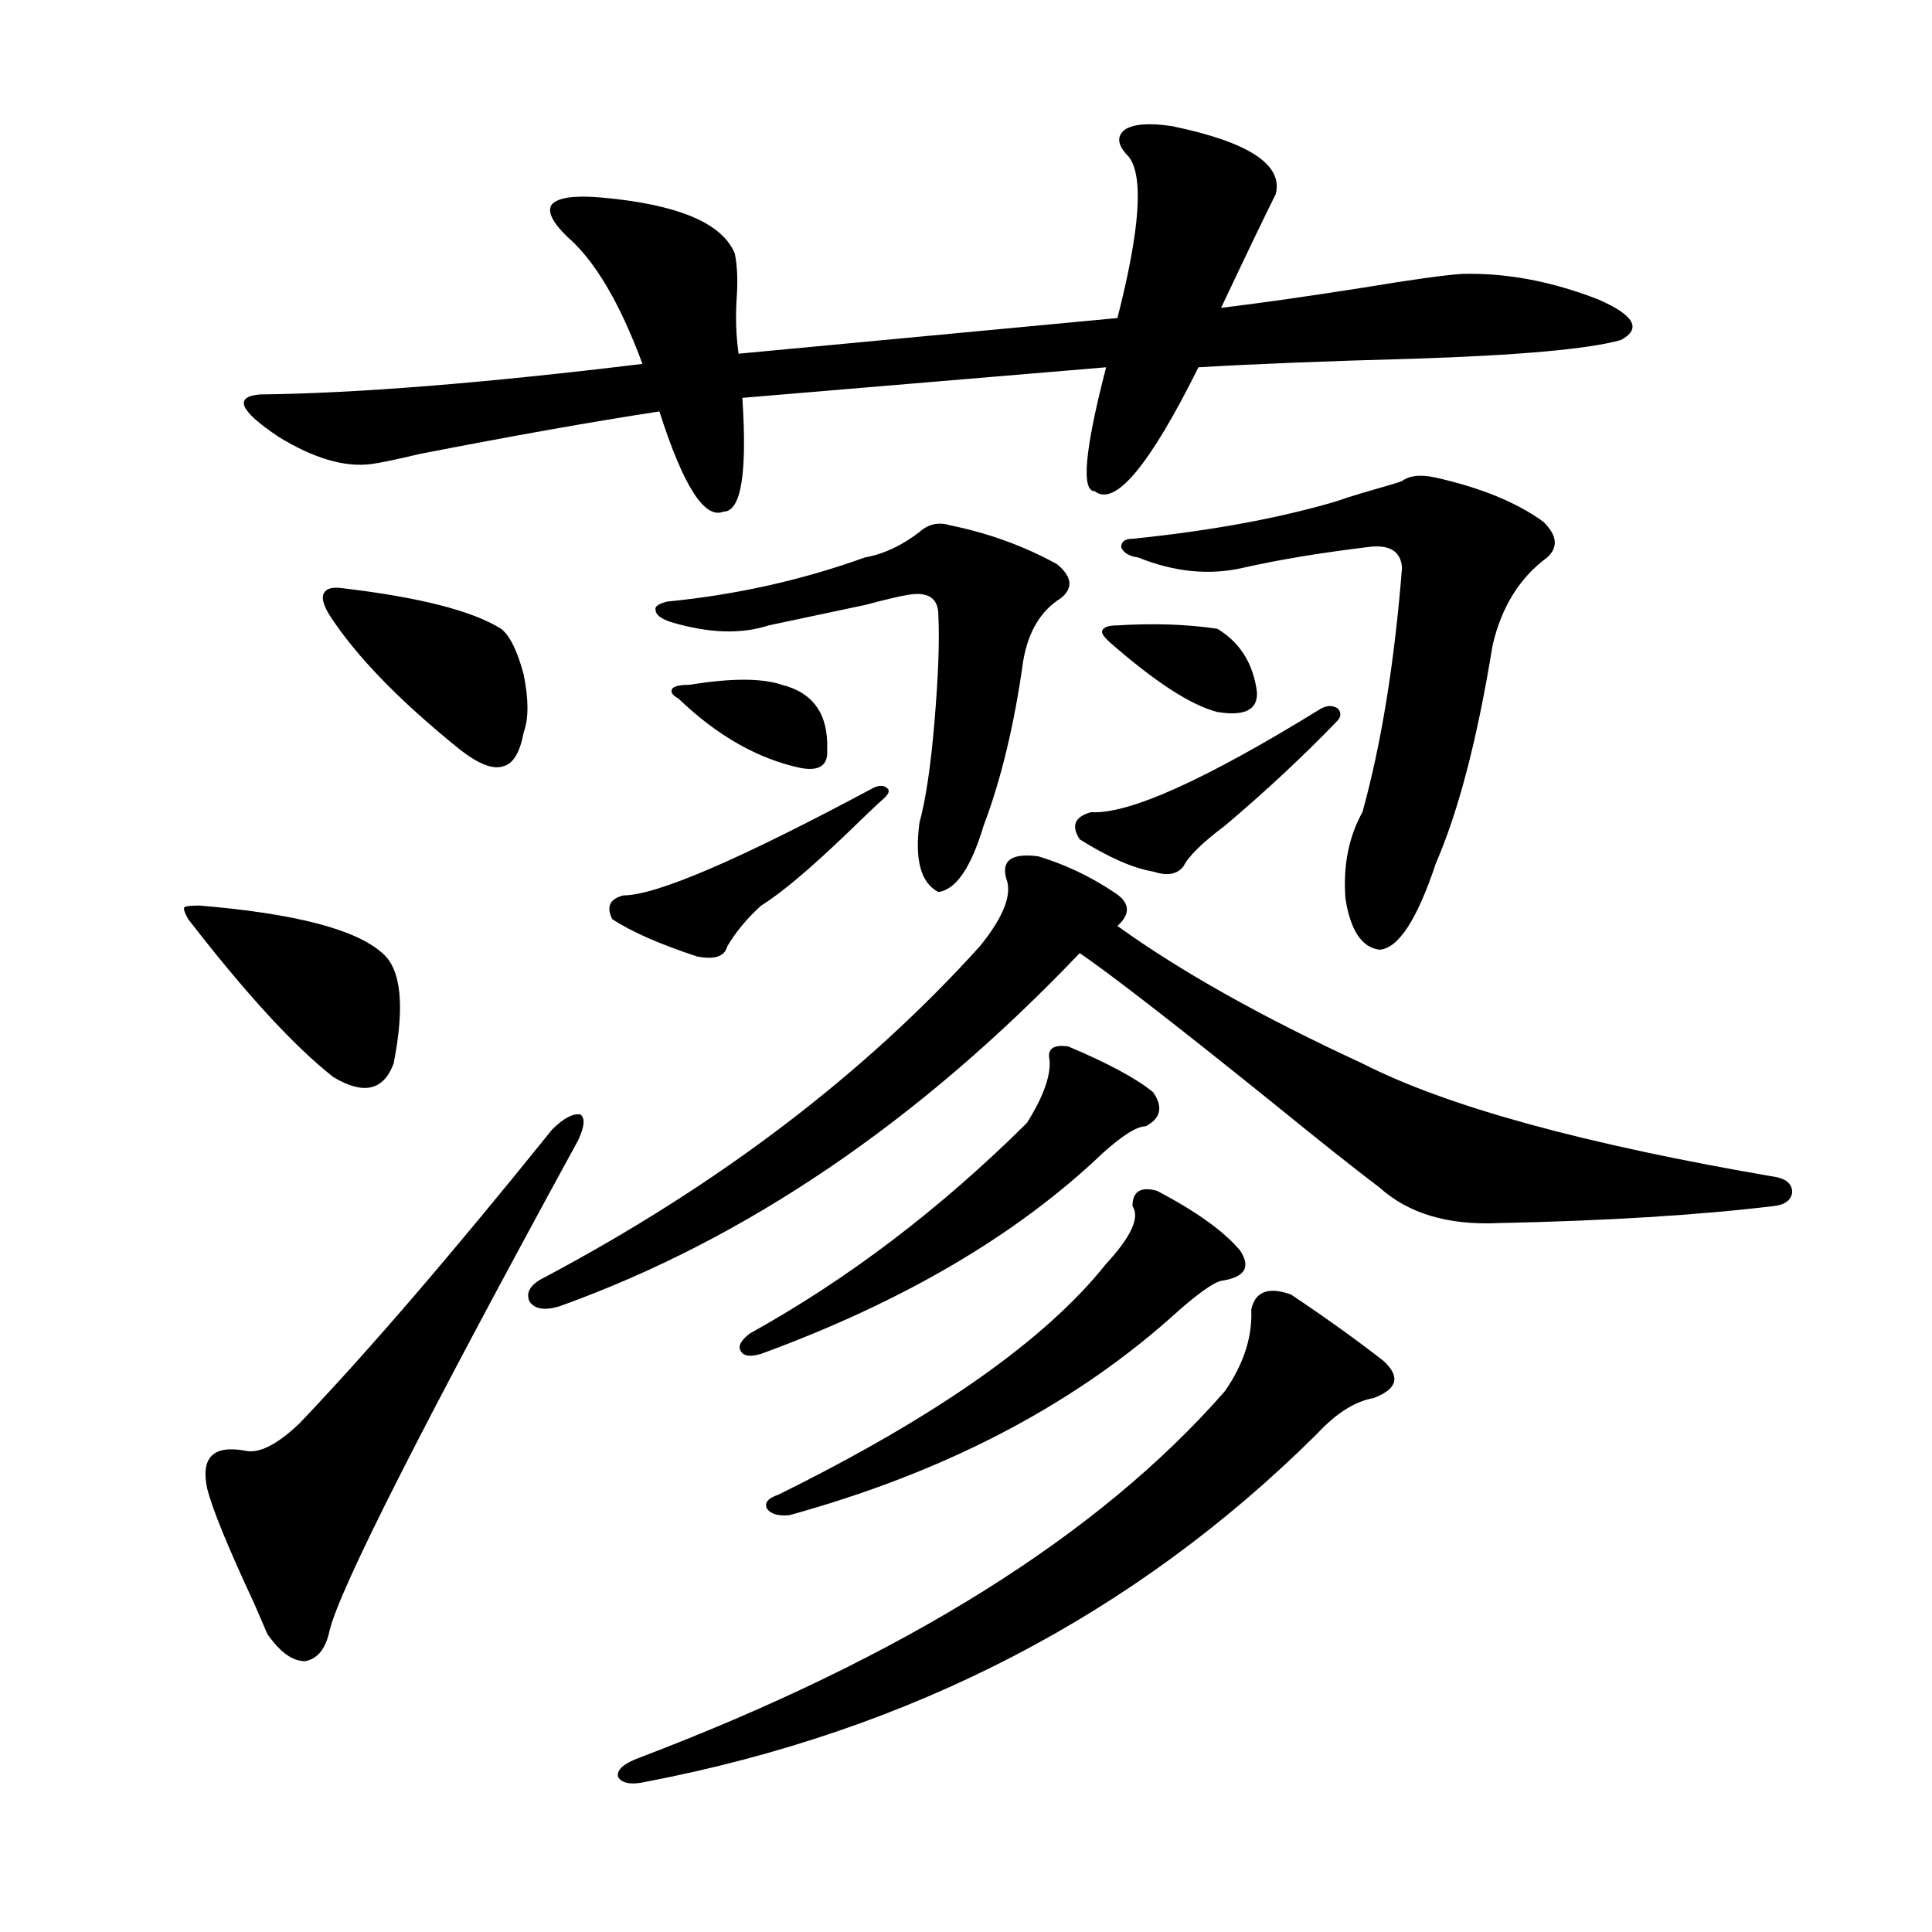
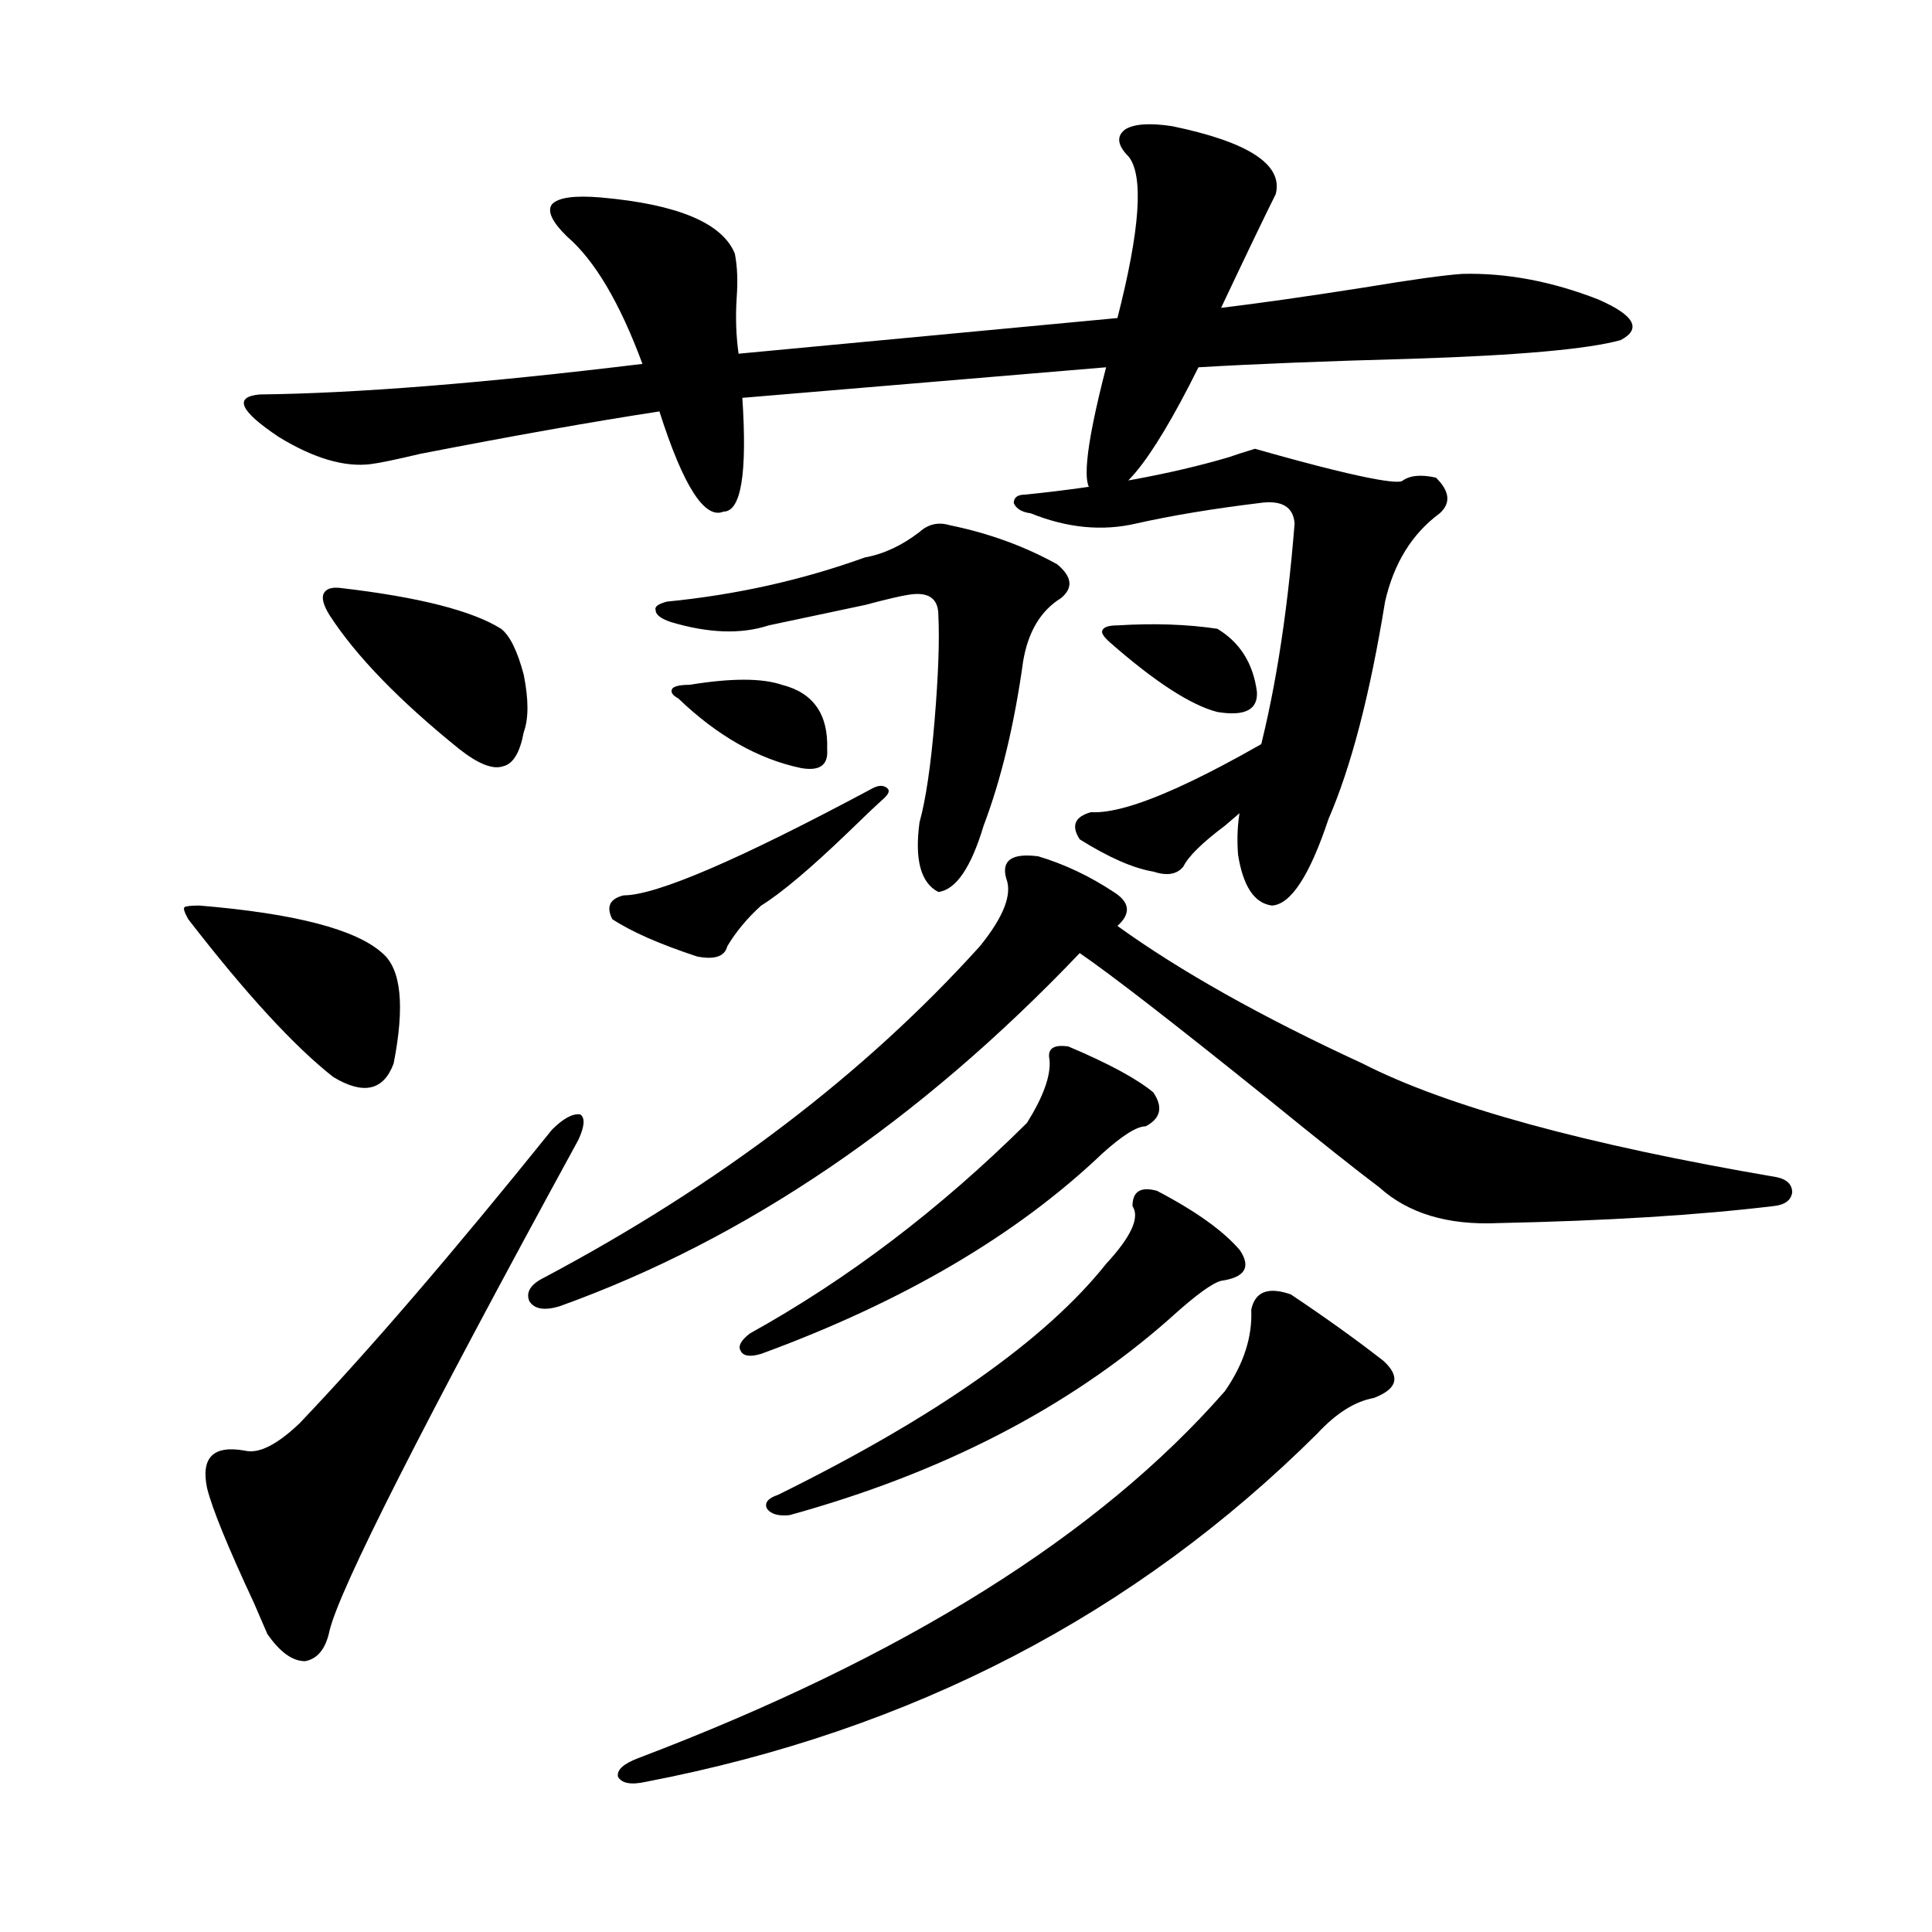
<svg xmlns="http://www.w3.org/2000/svg" version="1.1" id="图层_1" x="0px" y="0px" width="1000px" height="1000px" viewBox="0 0 1000 1000" enable-background="new 0 0 1000 1000" xml:space="preserve">
-   <path d="M103.266,468.715c49.42,4.106,80.974,12.305,94.632,24.609c9.756,8.212,11.707,27.246,5.854,57.129  c-5.213,14.063-15.609,16.411-31.219,7.031c-20.167-15.82-45.212-43.066-75.12-81.738c-1.951-3.516-2.606-5.562-1.951-6.152  C96.102,469.017,98.708,468.715,103.266,468.715z M299.358,590.004C218.705,737.66,175.779,822.323,170.581,844.008  c-1.951,9.366-6.188,14.64-12.683,15.82c-6.509,0-13.018-4.696-19.512-14.063c-1.311-2.938-3.582-8.212-6.829-15.82  c-13.658-29.292-21.798-49.219-24.39-59.766c-3.262-15.82,3.247-22.261,19.512-19.336c7.149,1.758,16.585-2.925,28.292-14.063  c35.762-37.491,79.343-88.179,130.729-152.051c5.854-5.851,10.731-8.487,14.634-7.91  C302.926,578.578,302.605,582.973,299.358,590.004z M606.668,65.297c39.664,8.212,57.56,19.927,53.657,35.156  c-5.854,11.728-15.289,31.353-28.292,58.887c19.512-2.335,44.222-5.851,74.145-10.547c24.71-4.093,41.615-6.44,50.73-7.031  c22.759-0.577,46.173,3.817,70.242,13.184c18.856,8.212,22.759,15.243,11.707,21.094c-16.92,4.696-53.017,7.91-108.29,9.668  c-43.581,1.181-80.333,2.637-110.241,4.395c-25.365,50.977-43.261,72.372-53.657,64.16c-7.164,0-5.213-21.382,5.854-64.16  l-188.288,15.82c2.592,39.263-0.655,58.887-9.756,58.887c-9.756,4.106-20.822-13.184-33.17-51.855  c-34.48,5.273-75.775,12.606-123.899,21.973c-12.362,2.938-20.822,4.696-25.365,5.273c-13.658,1.758-29.603-2.925-47.804-14.063  c-20.167-13.472-23.414-20.792-9.756-21.973c50.075-0.577,116.095-5.851,198.044-15.82c-11.707-31.641-24.725-53.613-39.023-65.918  c-7.805-7.608-10.411-13.184-7.805-16.699c3.247-3.516,11.707-4.683,25.365-3.516c39.664,3.516,62.758,13.184,69.267,29.004  c1.296,6.454,1.616,14.063,0.976,22.852c-0.655,9.97-0.335,19.638,0.976,29.004l196.093-18.457  c11.707-45.703,13.658-73.526,5.854-83.496c-5.854-5.851-6.509-10.547-1.951-14.063C586.821,64.13,594.961,63.539,606.668,65.297z   M176.435,304.359c40.319,4.696,67.956,11.728,82.925,21.094c4.543,3.516,8.445,11.426,11.707,23.73  c2.592,12.896,2.592,22.852,0,29.883c-1.951,10.547-5.533,16.411-10.731,17.578c-5.213,1.758-12.683-1.167-22.438-8.789  c-31.219-25.187-53.657-48.34-67.315-69.434c-3.262-5.273-4.237-9.077-2.927-11.426C168.95,304.661,171.877,303.782,176.435,304.359  z M537.401,443.227c13.658,4.106,26.661,10.259,39.023,18.457c8.445,5.273,9.101,11.138,1.951,17.578  c32.515,23.442,74.785,47.173,126.826,71.191c43.566,22.274,115.119,41.899,214.629,58.887c5.198,1.181,7.805,3.817,7.805,7.91  c-0.655,4.106-3.902,6.454-9.756,7.031c-39.023,4.696-86.507,7.622-142.436,8.789c-26.021,1.181-46.508-4.972-61.462-18.457  c-11.707-8.789-30.898-24.019-57.56-45.703c-48.779-39.249-81.309-64.448-97.559-75.586  c-83.26,87.313-173.014,148.247-269.262,182.813c-7.805,2.349-13.018,1.47-15.609-2.637c-1.951-4.683,0.641-8.789,7.805-12.305  c90.395-48.038,165.515-105.167,225.36-171.387c12.348-15.229,16.905-26.944,13.658-35.156  C518.21,445.286,523.743,441.469,537.401,443.227z M451.55,408.07c3.247-1.758,5.854-1.758,7.805,0  c1.296,1.181,0.641,2.938-1.951,5.273c-4.558,4.106-10.731,9.97-18.536,17.578c-19.512,18.759-34.48,31.353-44.877,37.793  c-7.164,6.454-13.018,13.485-17.561,21.094c-1.311,5.273-6.509,7.031-15.609,5.273c-19.512-6.44-34.146-12.882-43.901-19.336  c-3.262-6.44-1.311-10.547,5.854-12.305C339.678,463.441,382.604,444.984,451.55,408.07z M668.13,669.984  c17.561,11.728,33.49,23.153,47.804,34.277c9.101,8.212,7.47,14.653-4.878,19.336c-9.756,1.758-19.512,7.91-29.268,18.457  c-94.312,93.741-210.086,153.809-347.309,180.176c-7.805,1.758-12.683,0.879-14.634-2.637c-0.655-3.516,2.927-6.743,10.731-9.668  C467.8,857.769,568.94,794.501,633.984,720.082c9.756-14.063,14.299-28.125,13.658-42.188  C649.594,668.528,656.423,665.892,668.13,669.984z M475.939,275.355c4.543-4.093,9.756-5.273,15.609-3.516  c20.152,4.106,38.688,10.849,55.608,20.215c7.805,6.454,8.445,12.305,1.951,17.578c-10.411,6.454-16.92,17.29-19.512,32.52  c-4.558,32.821-11.387,61.235-20.487,85.254c-6.509,21.685-14.313,33.11-23.414,34.277c-9.115-4.683-12.362-16.699-9.756-36.035  c3.247-11.714,5.854-29.292,7.805-52.734c1.951-23.429,2.592-41.597,1.951-54.492c0-8.789-5.213-12.305-15.609-10.547  c-3.902,0.591-11.387,2.349-22.438,5.273c-22.118,4.696-38.703,8.212-49.755,10.547c-14.313,4.696-31.219,4.106-50.73-1.758  c-5.213-1.758-7.805-3.804-7.805-6.152c-0.655-1.758,1.296-3.214,5.854-4.395c35.762-3.516,69.907-11.124,102.437-22.852  C457.403,286.781,466.824,282.387,475.939,275.355z M404.722,354.457c16.25,4.106,24.055,15.243,23.414,33.398  c0.641,8.212-3.902,11.426-13.658,9.668c-22.118-4.683-43.261-16.699-63.413-36.035c-3.262-1.758-4.237-3.516-2.927-5.273  c1.296-1.167,4.223-1.758,8.78-1.758C378.381,350.941,394.311,350.941,404.722,354.457z M553.011,541.664  c20.808,8.789,35.441,16.699,43.901,23.73c5.198,7.622,3.902,13.485-3.902,17.578c-4.558,0-12.042,4.696-22.438,14.063  c-44.236,42.188-103.092,76.767-176.581,103.711c-5.854,1.758-9.436,1.181-10.731-1.758c-1.311-2.335,0.32-5.273,4.878-8.789  c50.73-28.125,98.534-64.448,143.411-108.984c8.445-13.472,12.348-24.308,11.707-32.52  C541.944,542.845,545.206,540.497,553.011,541.664z M598.863,616.371c20.152,10.547,34.466,20.806,42.926,30.762  c5.854,8.789,2.592,14.063-9.756,15.82c-4.558,1.181-13.018,7.333-25.365,18.457c-0.655,0.591-1.311,1.181-1.951,1.758  c-52.041,45.703-117.405,79.403-196.093,101.074c-5.854,0.591-9.756-0.577-11.707-3.516c-1.311-2.925,0.641-5.273,5.854-7.031  c81.949-40.43,138.533-80.269,169.752-119.531c13.003-14.063,17.561-24.019,13.658-29.883  C586.181,616.673,590.403,614.036,598.863,616.371z M683.739,366.762c3.247-1.758,6.174-1.758,8.78,0  c1.951,2.349,1.616,4.696-0.976,7.031c-17.561,18.169-36.752,36.035-57.56,53.613c-11.707,8.789-18.871,15.82-21.463,21.094  c-3.262,4.106-8.46,4.985-15.609,2.637c-10.411-1.758-23.094-7.319-38.048-16.699c-4.558-7.031-2.606-11.714,5.854-14.063  C584.229,421.556,623.894,403.676,683.739,366.762z M630.082,325.453c11.707,7.031,18.536,17.88,20.487,32.52  c0.641,9.38-6.188,12.896-20.487,10.547c-13.658-3.516-32.194-15.519-55.608-36.035c-3.262-2.925-4.558-4.972-3.902-6.152  c0.641-1.758,3.247-2.637,7.805-2.637C597.232,322.528,614.473,323.118,630.082,325.453z M725.689,248.988  c3.902-2.925,9.756-3.516,17.561-1.758c23.414,5.273,41.95,12.896,55.608,22.852c7.149,7.031,7.805,13.184,1.951,18.457  c-14.313,10.547-23.749,25.79-28.292,45.703c-7.805,48.052-17.561,85.556-29.268,112.5c-9.756,29.306-19.512,44.247-29.268,44.824  c-9.115-1.167-14.969-9.956-17.561-26.367c-1.311-16.987,1.616-31.929,8.78-44.824c9.756-35.156,16.585-77.344,20.487-126.563  c-0.655-8.789-6.829-12.305-18.536-10.547c-24.069,2.938-45.212,6.454-63.413,10.547c-17.561,4.106-35.776,2.349-54.633-5.273  c-4.558-0.577-7.484-2.335-8.78-5.273c0-2.925,1.951-4.395,5.854-4.395c40.319-4.093,75.44-10.547,105.363-19.336  c3.247-1.167,7.805-2.637,13.658-4.395C717.55,251.625,724.379,249.579,725.689,248.988z" />
+   <path d="M103.266,468.715c49.42,4.106,80.974,12.305,94.632,24.609c9.756,8.212,11.707,27.246,5.854,57.129  c-5.213,14.063-15.609,16.411-31.219,7.031c-20.167-15.82-45.212-43.066-75.12-81.738c-1.951-3.516-2.606-5.562-1.951-6.152  C96.102,469.017,98.708,468.715,103.266,468.715z M299.358,590.004C218.705,737.66,175.779,822.323,170.581,844.008  c-1.951,9.366-6.188,14.64-12.683,15.82c-6.509,0-13.018-4.696-19.512-14.063c-1.311-2.938-3.582-8.212-6.829-15.82  c-13.658-29.292-21.798-49.219-24.39-59.766c-3.262-15.82,3.247-22.261,19.512-19.336c7.149,1.758,16.585-2.925,28.292-14.063  c35.762-37.491,79.343-88.179,130.729-152.051c5.854-5.851,10.731-8.487,14.634-7.91  C302.926,578.578,302.605,582.973,299.358,590.004z M606.668,65.297c39.664,8.212,57.56,19.927,53.657,35.156  c-5.854,11.728-15.289,31.353-28.292,58.887c19.512-2.335,44.222-5.851,74.145-10.547c24.71-4.093,41.615-6.44,50.73-7.031  c22.759-0.577,46.173,3.817,70.242,13.184c18.856,8.212,22.759,15.243,11.707,21.094c-16.92,4.696-53.017,7.91-108.29,9.668  c-43.581,1.181-80.333,2.637-110.241,4.395c-25.365,50.977-43.261,72.372-53.657,64.16c-7.164,0-5.213-21.382,5.854-64.16  l-188.288,15.82c2.592,39.263-0.655,58.887-9.756,58.887c-9.756,4.106-20.822-13.184-33.17-51.855  c-34.48,5.273-75.775,12.606-123.899,21.973c-12.362,2.938-20.822,4.696-25.365,5.273c-13.658,1.758-29.603-2.925-47.804-14.063  c-20.167-13.472-23.414-20.792-9.756-21.973c50.075-0.577,116.095-5.851,198.044-15.82c-11.707-31.641-24.725-53.613-39.023-65.918  c-7.805-7.608-10.411-13.184-7.805-16.699c3.247-3.516,11.707-4.683,25.365-3.516c39.664,3.516,62.758,13.184,69.267,29.004  c1.296,6.454,1.616,14.063,0.976,22.852c-0.655,9.97-0.335,19.638,0.976,29.004l196.093-18.457  c11.707-45.703,13.658-73.526,5.854-83.496c-5.854-5.851-6.509-10.547-1.951-14.063C586.821,64.13,594.961,63.539,606.668,65.297z   M176.435,304.359c40.319,4.696,67.956,11.728,82.925,21.094c4.543,3.516,8.445,11.426,11.707,23.73  c2.592,12.896,2.592,22.852,0,29.883c-1.951,10.547-5.533,16.411-10.731,17.578c-5.213,1.758-12.683-1.167-22.438-8.789  c-31.219-25.187-53.657-48.34-67.315-69.434c-3.262-5.273-4.237-9.077-2.927-11.426C168.95,304.661,171.877,303.782,176.435,304.359  z M537.401,443.227c13.658,4.106,26.661,10.259,39.023,18.457c8.445,5.273,9.101,11.138,1.951,17.578  c32.515,23.442,74.785,47.173,126.826,71.191c43.566,22.274,115.119,41.899,214.629,58.887c5.198,1.181,7.805,3.817,7.805,7.91  c-0.655,4.106-3.902,6.454-9.756,7.031c-39.023,4.696-86.507,7.622-142.436,8.789c-26.021,1.181-46.508-4.972-61.462-18.457  c-11.707-8.789-30.898-24.019-57.56-45.703c-48.779-39.249-81.309-64.448-97.559-75.586  c-83.26,87.313-173.014,148.247-269.262,182.813c-7.805,2.349-13.018,1.47-15.609-2.637c-1.951-4.683,0.641-8.789,7.805-12.305  c90.395-48.038,165.515-105.167,225.36-171.387c12.348-15.229,16.905-26.944,13.658-35.156  C518.21,445.286,523.743,441.469,537.401,443.227z M451.55,408.07c3.247-1.758,5.854-1.758,7.805,0  c1.296,1.181,0.641,2.938-1.951,5.273c-4.558,4.106-10.731,9.97-18.536,17.578c-19.512,18.759-34.48,31.353-44.877,37.793  c-7.164,6.454-13.018,13.485-17.561,21.094c-1.311,5.273-6.509,7.031-15.609,5.273c-19.512-6.44-34.146-12.882-43.901-19.336  c-3.262-6.44-1.311-10.547,5.854-12.305C339.678,463.441,382.604,444.984,451.55,408.07z M668.13,669.984  c17.561,11.728,33.49,23.153,47.804,34.277c9.101,8.212,7.47,14.653-4.878,19.336c-9.756,1.758-19.512,7.91-29.268,18.457  c-94.312,93.741-210.086,153.809-347.309,180.176c-7.805,1.758-12.683,0.879-14.634-2.637c-0.655-3.516,2.927-6.743,10.731-9.668  C467.8,857.769,568.94,794.501,633.984,720.082c9.756-14.063,14.299-28.125,13.658-42.188  C649.594,668.528,656.423,665.892,668.13,669.984z M475.939,275.355c4.543-4.093,9.756-5.273,15.609-3.516  c20.152,4.106,38.688,10.849,55.608,20.215c7.805,6.454,8.445,12.305,1.951,17.578c-10.411,6.454-16.92,17.29-19.512,32.52  c-4.558,32.821-11.387,61.235-20.487,85.254c-6.509,21.685-14.313,33.11-23.414,34.277c-9.115-4.683-12.362-16.699-9.756-36.035  c3.247-11.714,5.854-29.292,7.805-52.734c1.951-23.429,2.592-41.597,1.951-54.492c0-8.789-5.213-12.305-15.609-10.547  c-3.902,0.591-11.387,2.349-22.438,5.273c-22.118,4.696-38.703,8.212-49.755,10.547c-14.313,4.696-31.219,4.106-50.73-1.758  c-5.213-1.758-7.805-3.804-7.805-6.152c-0.655-1.758,1.296-3.214,5.854-4.395c35.762-3.516,69.907-11.124,102.437-22.852  C457.403,286.781,466.824,282.387,475.939,275.355z M404.722,354.457c16.25,4.106,24.055,15.243,23.414,33.398  c0.641,8.212-3.902,11.426-13.658,9.668c-22.118-4.683-43.261-16.699-63.413-36.035c-3.262-1.758-4.237-3.516-2.927-5.273  c1.296-1.167,4.223-1.758,8.78-1.758C378.381,350.941,394.311,350.941,404.722,354.457z M553.011,541.664  c20.808,8.789,35.441,16.699,43.901,23.73c5.198,7.622,3.902,13.485-3.902,17.578c-4.558,0-12.042,4.696-22.438,14.063  c-44.236,42.188-103.092,76.767-176.581,103.711c-5.854,1.758-9.436,1.181-10.731-1.758c-1.311-2.335,0.32-5.273,4.878-8.789  c50.73-28.125,98.534-64.448,143.411-108.984c8.445-13.472,12.348-24.308,11.707-32.52  C541.944,542.845,545.206,540.497,553.011,541.664z M598.863,616.371c20.152,10.547,34.466,20.806,42.926,30.762  c5.854,8.789,2.592,14.063-9.756,15.82c-4.558,1.181-13.018,7.333-25.365,18.457c-0.655,0.591-1.311,1.181-1.951,1.758  c-52.041,45.703-117.405,79.403-196.093,101.074c-5.854,0.591-9.756-0.577-11.707-3.516c-1.311-2.925,0.641-5.273,5.854-7.031  c81.949-40.43,138.533-80.269,169.752-119.531c13.003-14.063,17.561-24.019,13.658-29.883  C586.181,616.673,590.403,614.036,598.863,616.371z M683.739,366.762c3.247-1.758,6.174-1.758,8.78,0  c1.951,2.349,1.616,4.696-0.976,7.031c-17.561,18.169-36.752,36.035-57.56,53.613c-11.707,8.789-18.871,15.82-21.463,21.094  c-3.262,4.106-8.46,4.985-15.609,2.637c-10.411-1.758-23.094-7.319-38.048-16.699c-4.558-7.031-2.606-11.714,5.854-14.063  C584.229,421.556,623.894,403.676,683.739,366.762z M630.082,325.453c11.707,7.031,18.536,17.88,20.487,32.52  c0.641,9.38-6.188,12.896-20.487,10.547c-13.658-3.516-32.194-15.519-55.608-36.035c-3.262-2.925-4.558-4.972-3.902-6.152  c0.641-1.758,3.247-2.637,7.805-2.637C597.232,322.528,614.473,323.118,630.082,325.453z M725.689,248.988  c3.902-2.925,9.756-3.516,17.561-1.758c7.149,7.031,7.805,13.184,1.951,18.457  c-14.313,10.547-23.749,25.79-28.292,45.703c-7.805,48.052-17.561,85.556-29.268,112.5c-9.756,29.306-19.512,44.247-29.268,44.824  c-9.115-1.167-14.969-9.956-17.561-26.367c-1.311-16.987,1.616-31.929,8.78-44.824c9.756-35.156,16.585-77.344,20.487-126.563  c-0.655-8.789-6.829-12.305-18.536-10.547c-24.069,2.938-45.212,6.454-63.413,10.547c-17.561,4.106-35.776,2.349-54.633-5.273  c-4.558-0.577-7.484-2.335-8.78-5.273c0-2.925,1.951-4.395,5.854-4.395c40.319-4.093,75.44-10.547,105.363-19.336  c3.247-1.167,7.805-2.637,13.658-4.395C717.55,251.625,724.379,249.579,725.689,248.988z" />
</svg>